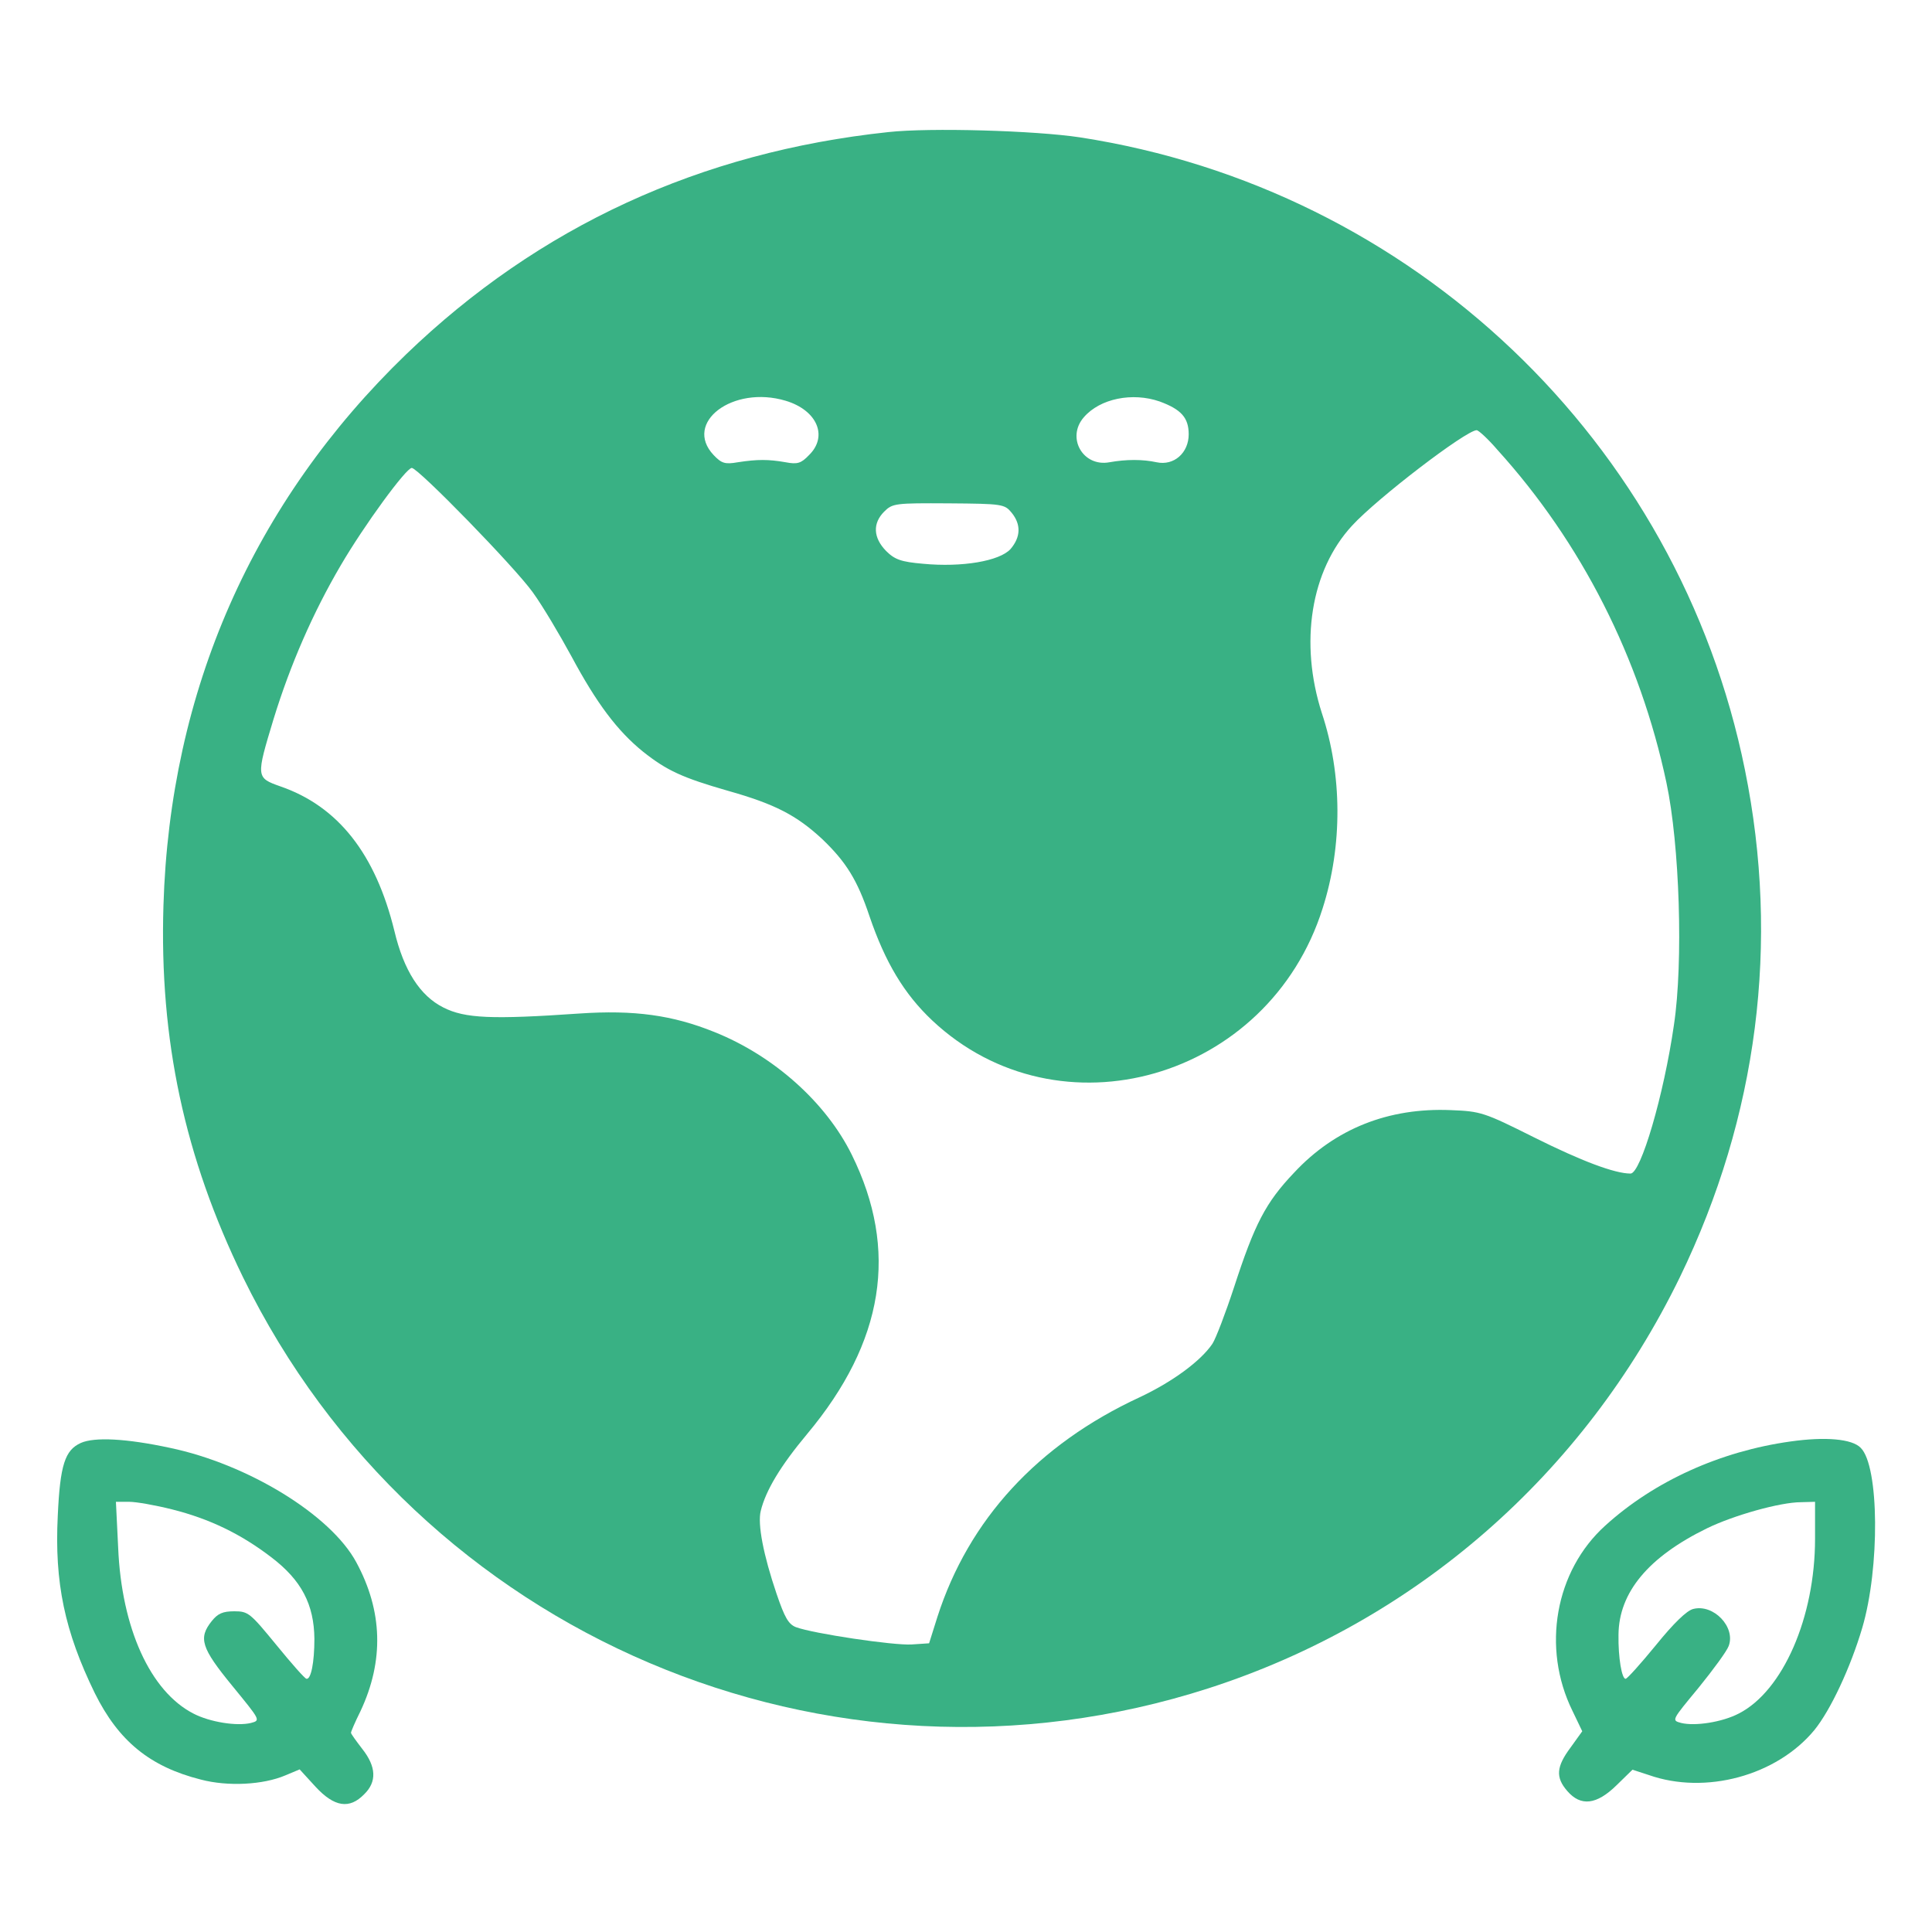
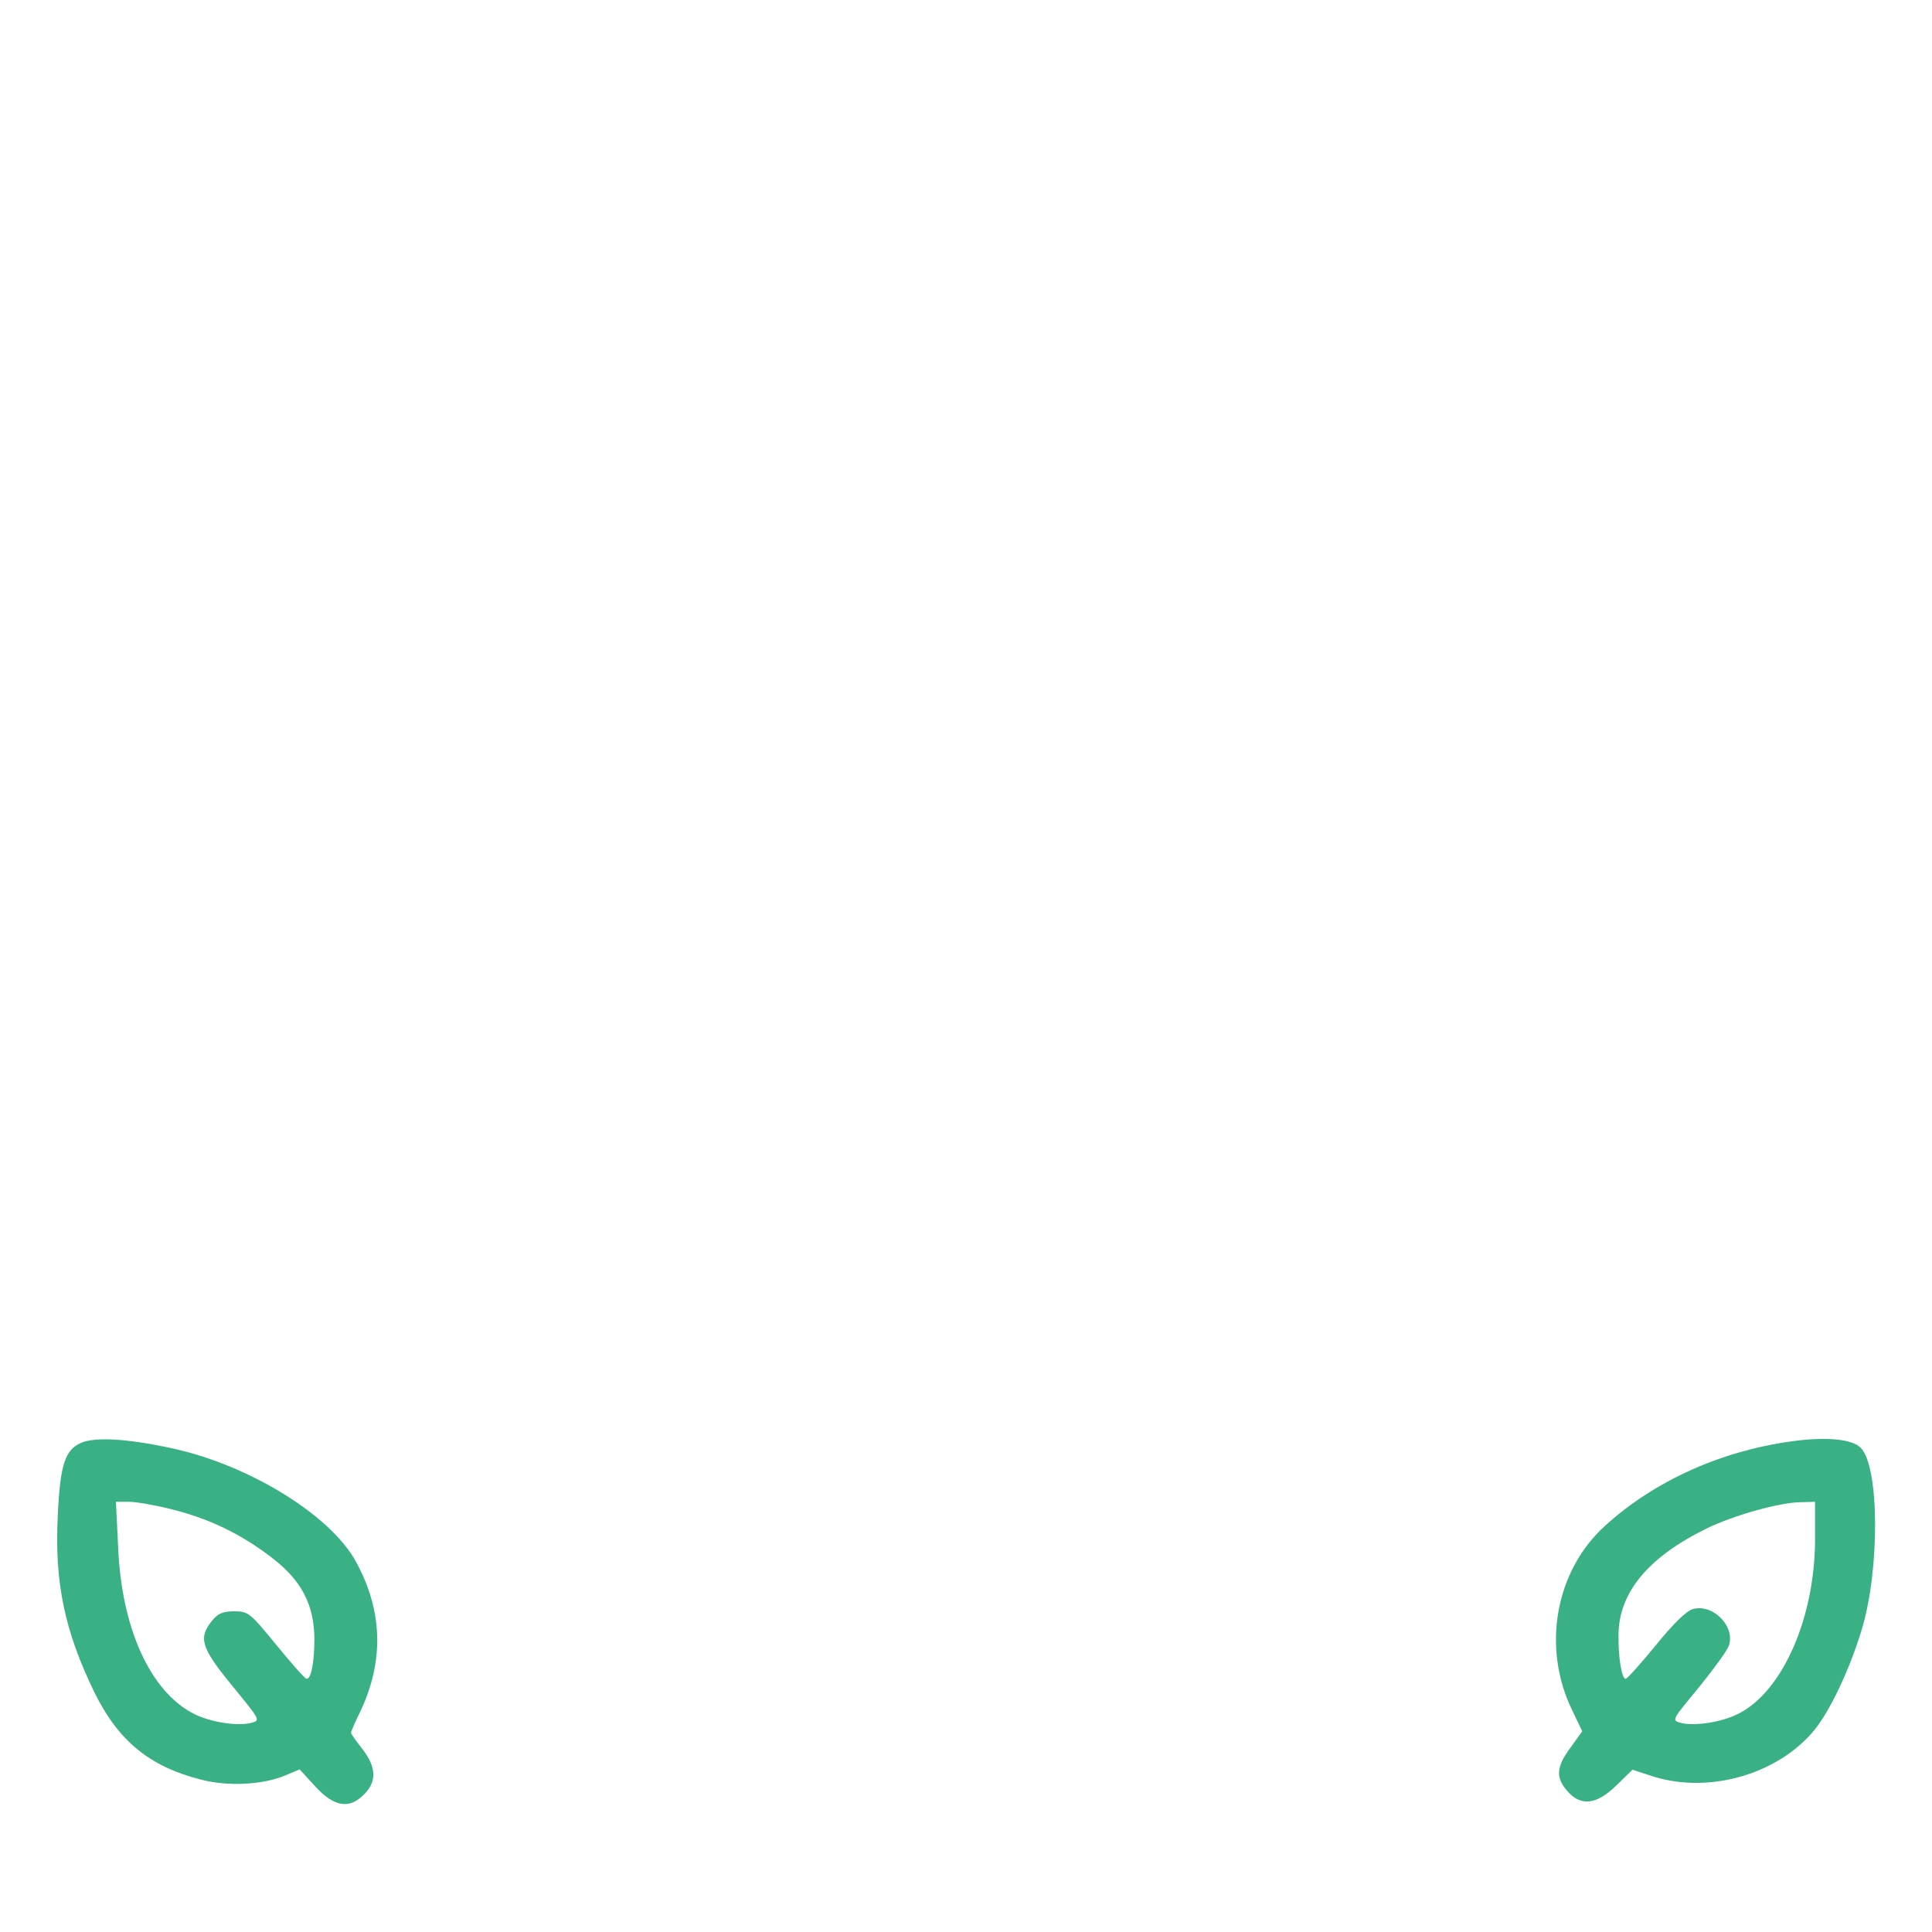
<svg xmlns="http://www.w3.org/2000/svg" width="30" height="30" viewBox="0 0 30 30" fill="none">
-   <path d="M13.794 2.051C10.876 2.361 8.368 3.516 6.306 5.502C3.927 7.799 2.638 10.729 2.538 14.062C2.474 16.148 2.866 17.971 3.774 19.834C6.493 25.395 12.88 28.113 18.768 26.215C21.98 25.178 24.593 22.898 26.087 19.828C27.294 17.338 27.64 14.637 27.095 11.953C26.063 6.855 21.938 2.93 16.77 2.133C16.073 2.027 14.438 1.98 13.794 2.051ZM12.2 6.223C12.687 6.369 12.862 6.773 12.563 7.066C12.44 7.195 12.382 7.213 12.2 7.178C11.931 7.131 11.761 7.131 11.456 7.178C11.257 7.213 11.204 7.195 11.081 7.066C10.606 6.562 11.38 5.977 12.2 6.223ZM18.007 6.234C18.341 6.357 18.458 6.486 18.458 6.744C18.458 7.031 18.23 7.236 17.96 7.178C17.743 7.131 17.491 7.131 17.227 7.178C16.817 7.254 16.554 6.797 16.829 6.48C17.081 6.187 17.585 6.088 18.007 6.234ZM23.251 6.984C24.558 8.426 25.466 10.219 25.876 12.152C26.081 13.113 26.14 14.935 25.993 15.914C25.835 17.01 25.477 18.223 25.319 18.223C25.073 18.223 24.558 18.029 23.819 17.66C23.046 17.273 22.993 17.256 22.53 17.238C21.563 17.197 20.731 17.525 20.093 18.211C19.653 18.674 19.483 19.002 19.161 19.992C19.032 20.385 18.88 20.783 18.827 20.865C18.645 21.135 18.206 21.457 17.696 21.697C16.114 22.43 15.042 23.596 14.556 25.107L14.427 25.517L14.157 25.535C13.876 25.553 12.622 25.365 12.358 25.266C12.241 25.219 12.183 25.113 12.059 24.75C11.854 24.146 11.761 23.666 11.813 23.461C11.89 23.145 12.118 22.764 12.534 22.266C13.729 20.836 13.958 19.412 13.226 17.93C12.827 17.121 12.018 16.395 11.093 16.025C10.442 15.762 9.845 15.68 8.995 15.738C7.636 15.832 7.22 15.814 6.886 15.645C6.522 15.463 6.27 15.07 6.124 14.455C5.831 13.26 5.251 12.521 4.354 12.211C3.974 12.076 3.974 12.07 4.249 11.162C4.507 10.324 4.858 9.516 5.292 8.777C5.655 8.156 6.306 7.266 6.394 7.266C6.493 7.266 7.999 8.812 8.274 9.199C8.427 9.41 8.69 9.855 8.872 10.189C9.265 10.922 9.587 11.35 9.985 11.672C10.354 11.965 10.595 12.076 11.309 12.281C12.036 12.486 12.37 12.662 12.763 13.025C13.138 13.383 13.313 13.664 13.501 14.226C13.747 14.947 14.04 15.434 14.474 15.844C16.442 17.695 19.7 16.764 20.538 14.104C20.849 13.131 20.843 12.029 20.526 11.074C20.175 9.984 20.351 8.859 20.995 8.162C21.388 7.734 22.759 6.686 22.929 6.68C22.958 6.68 23.105 6.814 23.251 6.984ZM15.71 7.963C15.856 8.144 15.851 8.338 15.692 8.525C15.522 8.713 14.937 8.812 14.333 8.754C13.993 8.725 13.893 8.689 13.759 8.555C13.559 8.35 13.548 8.127 13.729 7.945C13.858 7.816 13.899 7.811 14.731 7.816C15.569 7.822 15.599 7.828 15.71 7.963Z" fill="#39B184" />
  <path d="M1.255 22.406C1.009 22.517 0.933 22.746 0.897 23.537C0.845 24.574 1.003 25.33 1.472 26.291C1.841 27.035 2.327 27.433 3.118 27.633C3.54 27.744 4.085 27.715 4.431 27.568L4.653 27.475L4.899 27.744C5.192 28.061 5.427 28.096 5.655 27.861C5.854 27.668 5.843 27.433 5.626 27.158C5.532 27.035 5.45 26.924 5.45 26.906C5.45 26.889 5.515 26.736 5.597 26.572C5.966 25.787 5.942 25.014 5.532 24.258C5.134 23.52 3.845 22.734 2.638 22.482C1.958 22.336 1.466 22.312 1.255 22.406ZM2.673 23.438C3.253 23.584 3.739 23.818 4.214 24.182C4.683 24.539 4.876 24.914 4.882 25.447C4.882 25.816 4.829 26.08 4.759 26.068C4.735 26.068 4.524 25.828 4.29 25.541C3.886 25.049 3.856 25.02 3.64 25.02C3.458 25.02 3.382 25.055 3.288 25.172C3.077 25.436 3.124 25.588 3.604 26.174C4.044 26.713 4.05 26.713 3.897 26.754C3.681 26.807 3.259 26.742 3.001 26.607C2.333 26.262 1.888 25.283 1.835 24.035L1.8 23.32H2.005C2.116 23.32 2.415 23.373 2.673 23.438Z" fill="#39B184" />
  <path d="M27.804 22.383C26.714 22.535 25.688 22.998 24.927 23.689C24.147 24.393 23.936 25.588 24.417 26.566L24.569 26.883L24.388 27.135C24.165 27.434 24.153 27.598 24.335 27.809C24.546 28.055 24.792 28.025 25.102 27.721L25.349 27.48L25.601 27.562C26.48 27.873 27.587 27.574 28.173 26.865C28.425 26.555 28.735 25.893 28.917 25.277C29.192 24.346 29.181 22.764 28.893 22.482C28.759 22.342 28.343 22.307 27.804 22.383ZM28.184 23.895C28.184 25.113 27.686 26.256 27.001 26.607C26.743 26.742 26.321 26.807 26.105 26.754C25.952 26.713 25.958 26.713 26.374 26.209C26.602 25.928 26.813 25.641 26.843 25.559C26.954 25.266 26.608 24.902 26.292 24.984C26.192 25.008 25.987 25.207 25.712 25.547C25.477 25.834 25.267 26.068 25.243 26.068C25.184 26.074 25.126 25.74 25.132 25.383C25.138 24.727 25.595 24.176 26.509 23.73C26.919 23.531 27.64 23.326 27.968 23.326L28.184 23.32V23.895Z" fill="#39B184" />
</svg>